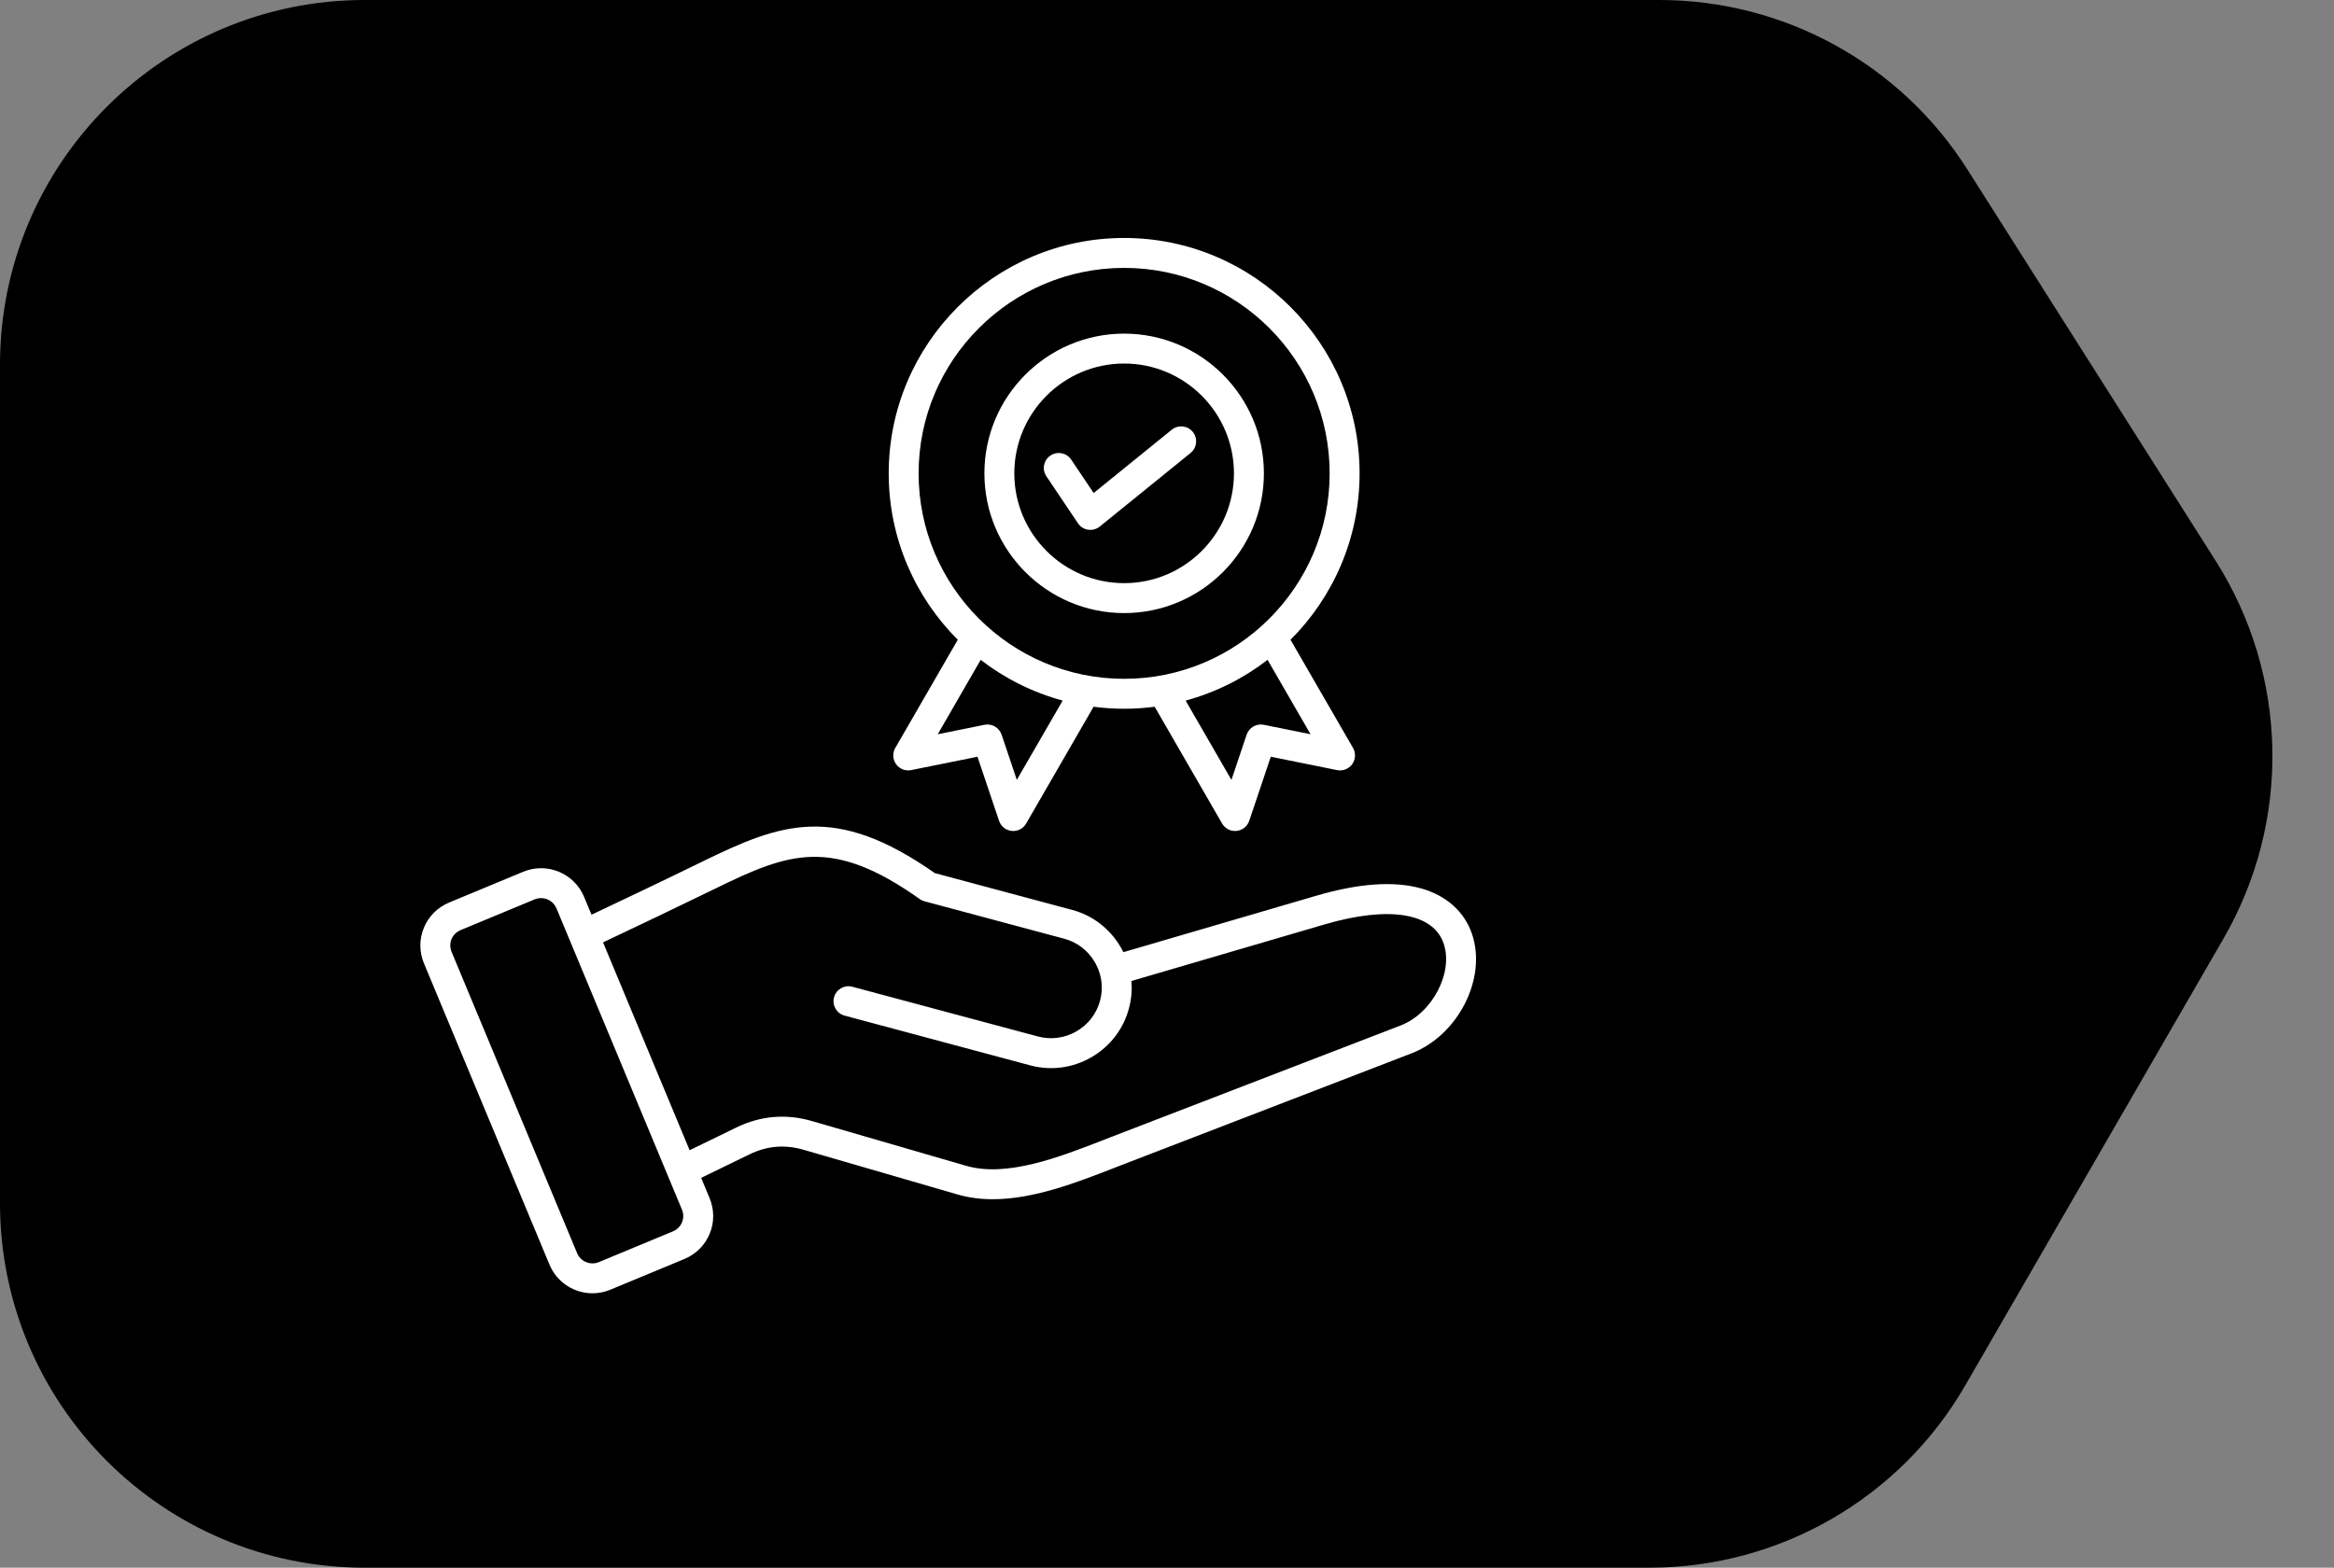
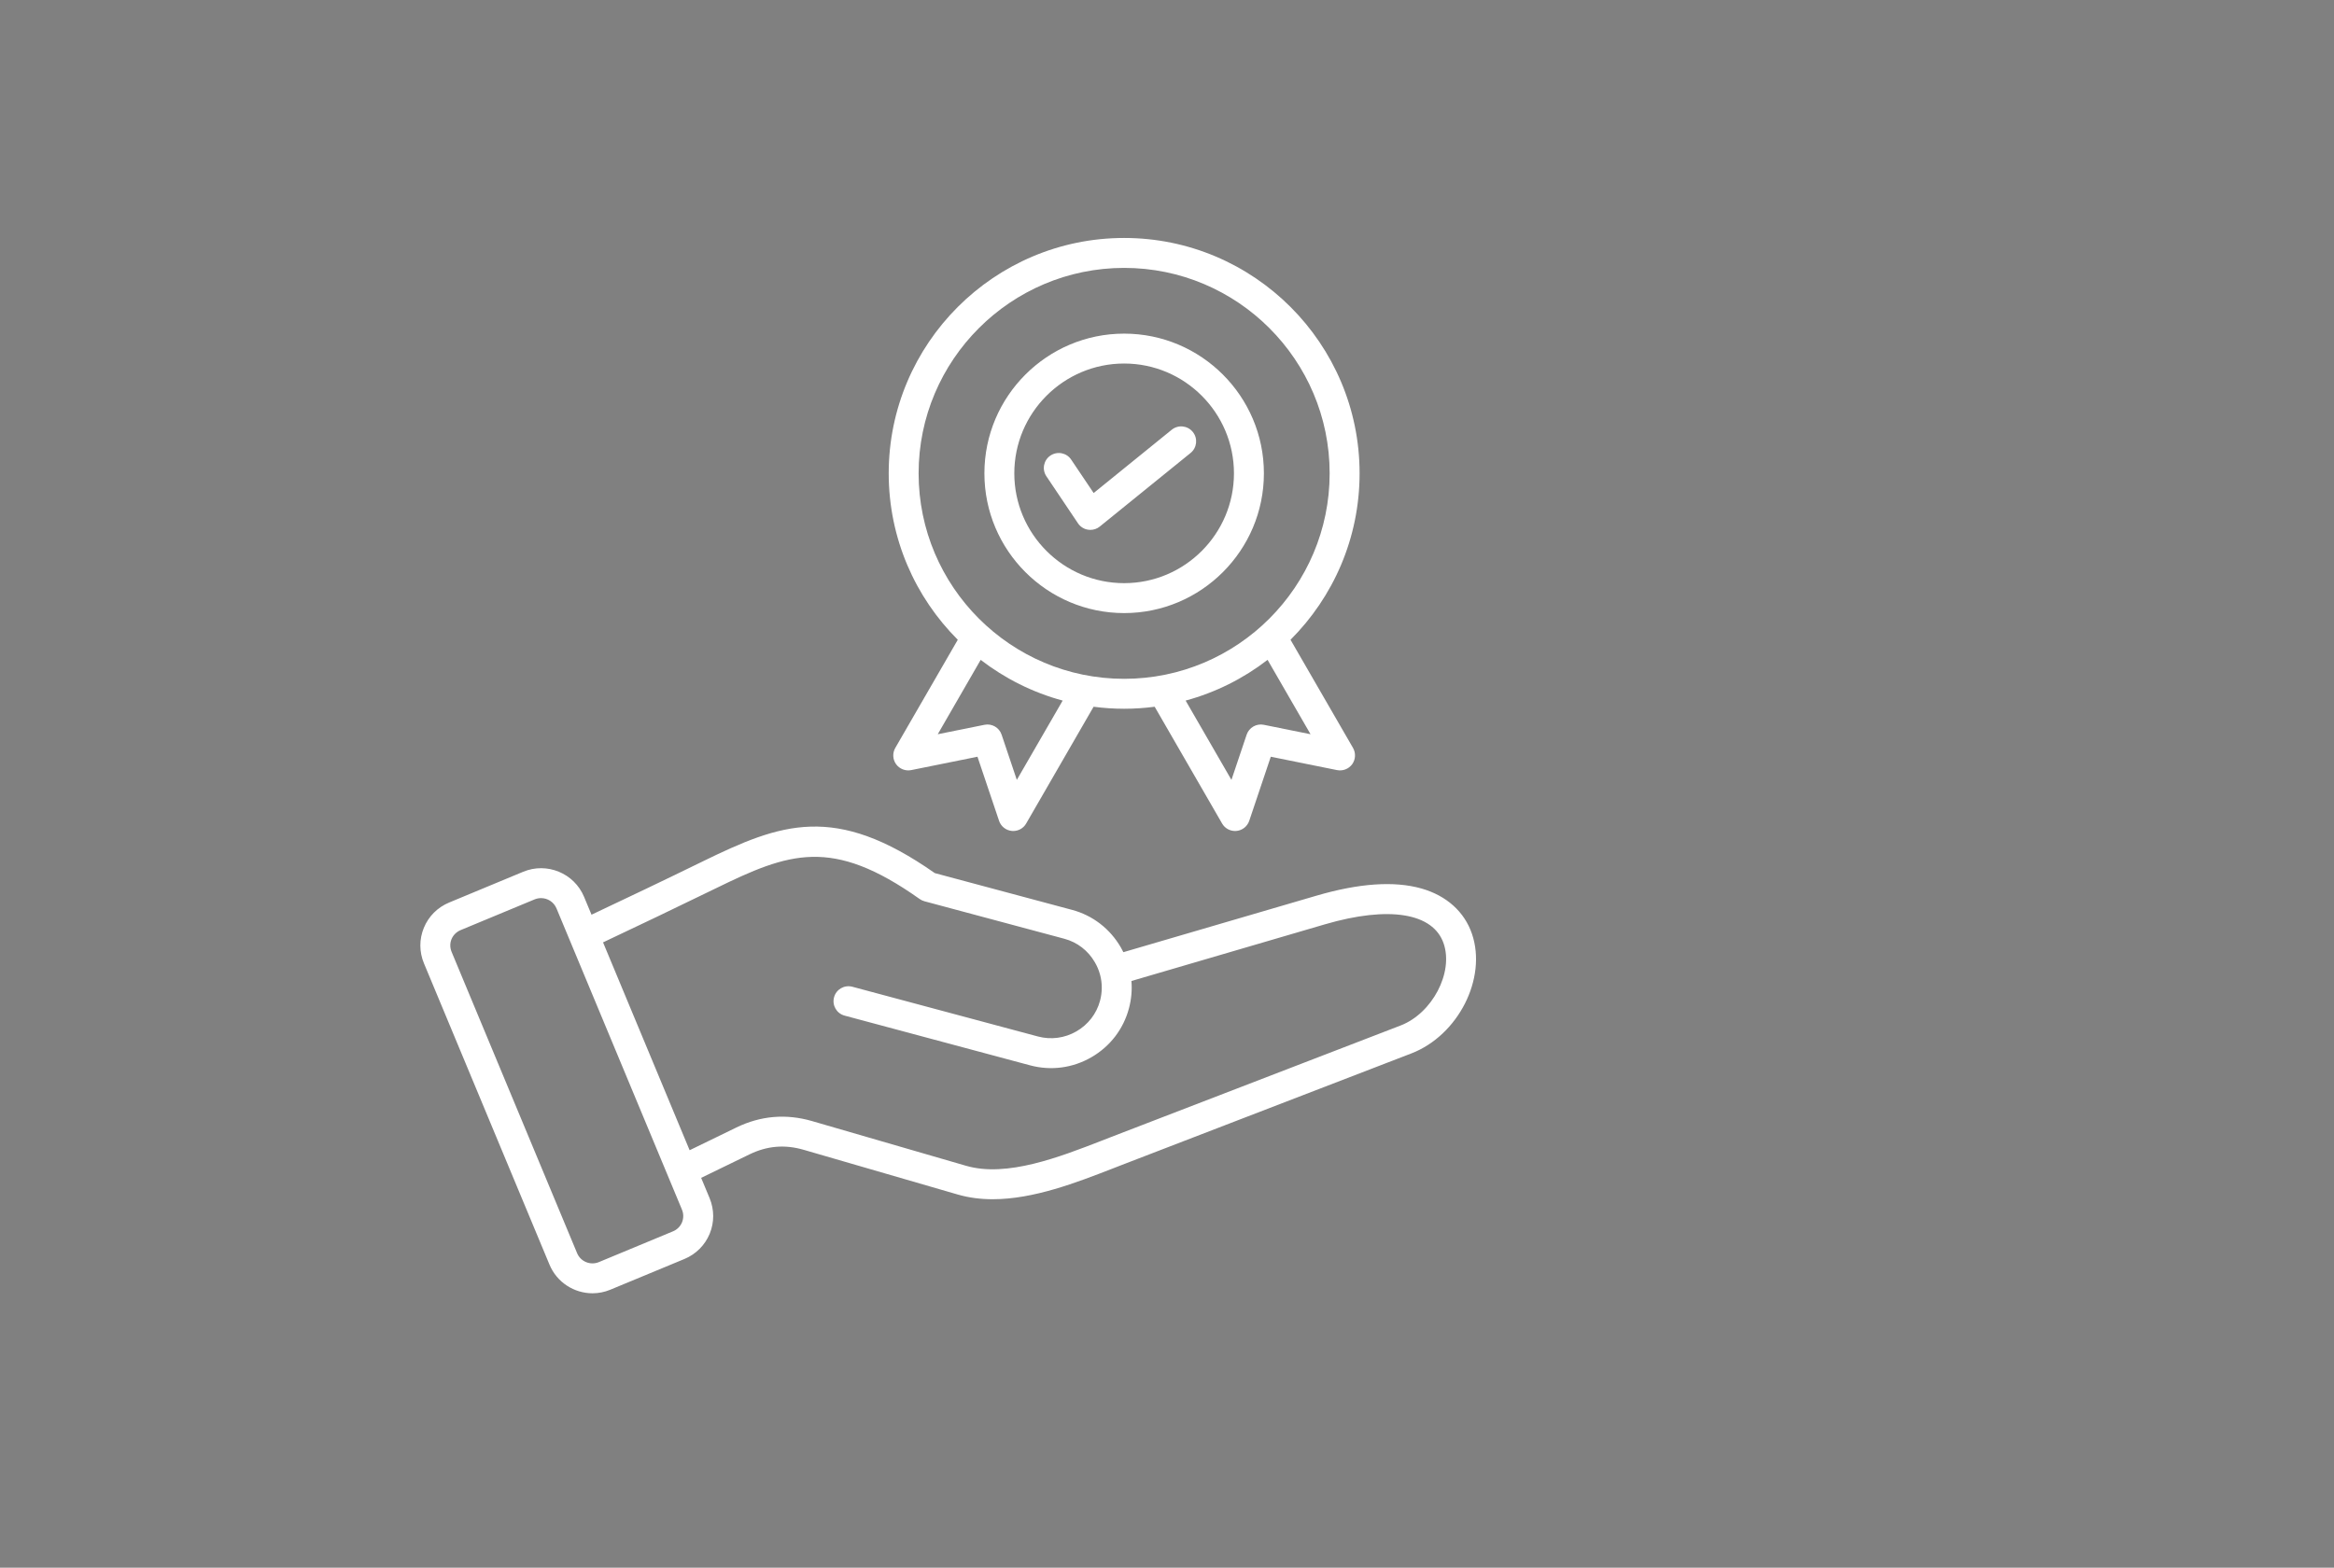
<svg xmlns="http://www.w3.org/2000/svg" width="64" height="43" viewBox="0 0 64 43" fill="none">
  <rect x="0" y="0" width="64" height="43" fill="#808080" stroke="none" />
-   <path d="M0 10C0 4.477 4.477 0 10 0H45.5C48.925 0 52.111 1.752 53.945 4.645L60.757 15.386C62.75 18.529 62.833 22.52 60.97 25.744L53.887 38.003C52.1 41.095 48.8 43 45.229 43H10C4.477 43 0 38.523 0 33V10Z" fill="black" />
  <g clip-path="url(#clip0_20_1334)">
    <path fill-rule="evenodd" clip-rule="evenodd" d="M29.558 14.352L28.693 13.064C28.566 12.876 28.616 12.621 28.804 12.495C28.993 12.369 29.247 12.418 29.373 12.607L29.989 13.523L32.13 11.787C32.307 11.644 32.565 11.671 32.708 11.848C32.85 12.023 32.823 12.282 32.647 12.424L30.156 14.443C30.083 14.502 29.992 14.534 29.898 14.534C29.878 14.534 29.857 14.533 29.837 14.529C29.723 14.513 29.622 14.448 29.558 14.352ZM30.825 9.971C29.164 9.971 27.813 11.323 27.813 12.983C27.813 14.644 29.164 15.995 30.825 15.995C32.485 15.995 33.836 14.644 33.836 12.983C33.836 11.323 32.485 9.971 30.825 9.971ZM30.825 16.816C32.938 16.816 34.657 15.097 34.657 12.983C34.657 10.87 32.938 9.151 30.825 9.151C28.712 9.151 26.993 10.87 26.993 12.983C26.993 15.097 28.712 16.816 30.825 16.816ZM30.825 7.348C27.717 7.348 25.189 9.876 25.189 12.983C25.189 16.091 27.717 18.619 30.825 18.619C33.933 18.619 36.46 16.091 36.46 12.983C36.46 9.876 33.933 7.348 30.825 7.348ZM35.936 20.139L34.654 19.88C34.452 19.839 34.25 19.956 34.184 20.151L33.767 21.391L32.511 19.216C33.337 18.992 34.098 18.608 34.758 18.099L35.936 20.139ZM27.882 21.391L27.465 20.151C27.4 19.956 27.199 19.839 26.996 19.88L25.714 20.139L26.891 18.099C27.552 18.608 28.312 18.992 29.139 19.216L27.882 21.391ZM26.263 17.548L24.549 20.515C24.469 20.655 24.477 20.829 24.571 20.96C24.666 21.091 24.828 21.154 24.985 21.123L26.803 20.756L27.395 22.514C27.446 22.666 27.582 22.775 27.743 22.791C27.756 22.792 27.77 22.793 27.783 22.793C27.929 22.793 28.065 22.716 28.138 22.588L29.987 19.385C30.262 19.421 30.541 19.44 30.825 19.44C31.108 19.44 31.388 19.421 31.662 19.385L33.511 22.588C33.585 22.716 33.721 22.793 33.866 22.793C33.88 22.793 33.893 22.792 33.907 22.791C34.068 22.775 34.203 22.666 34.255 22.514L34.846 20.756L36.664 21.123C36.822 21.154 36.984 21.091 37.079 20.96C37.172 20.829 37.181 20.655 37.101 20.515L35.387 17.548C36.557 16.378 37.281 14.764 37.281 12.983C37.281 9.424 34.385 6.527 30.825 6.527C27.265 6.527 24.369 9.424 24.369 12.983C24.369 14.764 25.093 16.378 26.263 17.548ZM38.405 28.128L30.474 31.184C30.389 31.217 30.303 31.251 30.215 31.285C29.052 31.737 27.606 32.3 26.491 31.976L22.265 30.749C21.555 30.543 20.857 30.602 20.191 30.926L18.91 31.549L16.536 25.848C17.507 25.389 18.544 24.895 19.615 24.372C21.637 23.383 22.805 22.947 25.22 24.66C25.259 24.688 25.304 24.708 25.351 24.721L29.182 25.748C29.539 25.843 29.837 26.073 30.023 26.396C30.082 26.497 30.127 26.603 30.158 26.712C30.16 26.719 30.162 26.725 30.163 26.732C30.164 26.734 30.165 26.737 30.166 26.739C30.227 26.97 30.227 27.213 30.164 27.448C30.069 27.804 29.838 28.103 29.516 28.289C29.194 28.475 28.82 28.524 28.464 28.43L23.372 27.065C23.152 27.007 22.928 27.136 22.87 27.355C22.811 27.574 22.941 27.799 23.16 27.857L28.251 29.222C28.819 29.373 29.414 29.295 29.926 28.999C30.438 28.704 30.804 28.228 30.956 27.66C31.023 27.411 31.045 27.157 31.025 26.907L36.33 25.353C38.084 24.84 39.302 25.038 39.587 25.882C39.858 26.681 39.272 27.794 38.405 28.128ZM18.701 33.527C18.747 33.415 18.747 33.29 18.699 33.176L15.259 24.915C15.185 24.74 15.016 24.634 14.836 24.634C14.778 24.634 14.719 24.645 14.662 24.668L12.63 25.512C12.516 25.56 12.428 25.648 12.381 25.759C12.335 25.871 12.336 25.996 12.384 26.11L15.824 34.371C15.92 34.604 16.188 34.714 16.421 34.618L18.453 33.774C18.567 33.727 18.655 33.639 18.701 33.527ZM40.364 25.619C40.777 26.838 39.984 28.399 38.7 28.894L30.769 31.95C30.686 31.982 30.599 32.016 30.512 32.05C29.522 32.435 28.345 32.893 27.221 32.893C26.895 32.893 26.573 32.854 26.262 32.764L22.036 31.537C21.52 31.387 21.034 31.428 20.551 31.663L19.226 32.307L19.457 32.861C19.588 33.178 19.59 33.525 19.46 33.84C19.33 34.154 19.084 34.4 18.768 34.532L16.735 35.375C16.576 35.441 16.41 35.473 16.247 35.473C15.747 35.473 15.271 35.177 15.067 34.686L11.626 26.425C11.494 26.109 11.493 25.761 11.623 25.447C11.753 25.132 11.999 24.887 12.316 24.755L14.347 23.911C14.997 23.641 15.746 23.95 16.016 24.6L16.22 25.089C17.179 24.636 18.2 24.15 19.255 23.634C21.418 22.577 22.889 22.024 25.633 23.948L29.395 24.956C29.962 25.107 30.438 25.474 30.734 25.986C30.759 26.029 30.782 26.072 30.804 26.117L36.099 24.567C37.263 24.226 38.229 24.159 38.973 24.369C39.663 24.564 40.158 25.009 40.364 25.619Z" fill="white" />
  </g>
  <defs>
    <clipPath id="clip0_20_1334">
      <rect width="30" height="30" fill="white" transform="translate(11 6)" />
    </clipPath>
  </defs>
</svg>